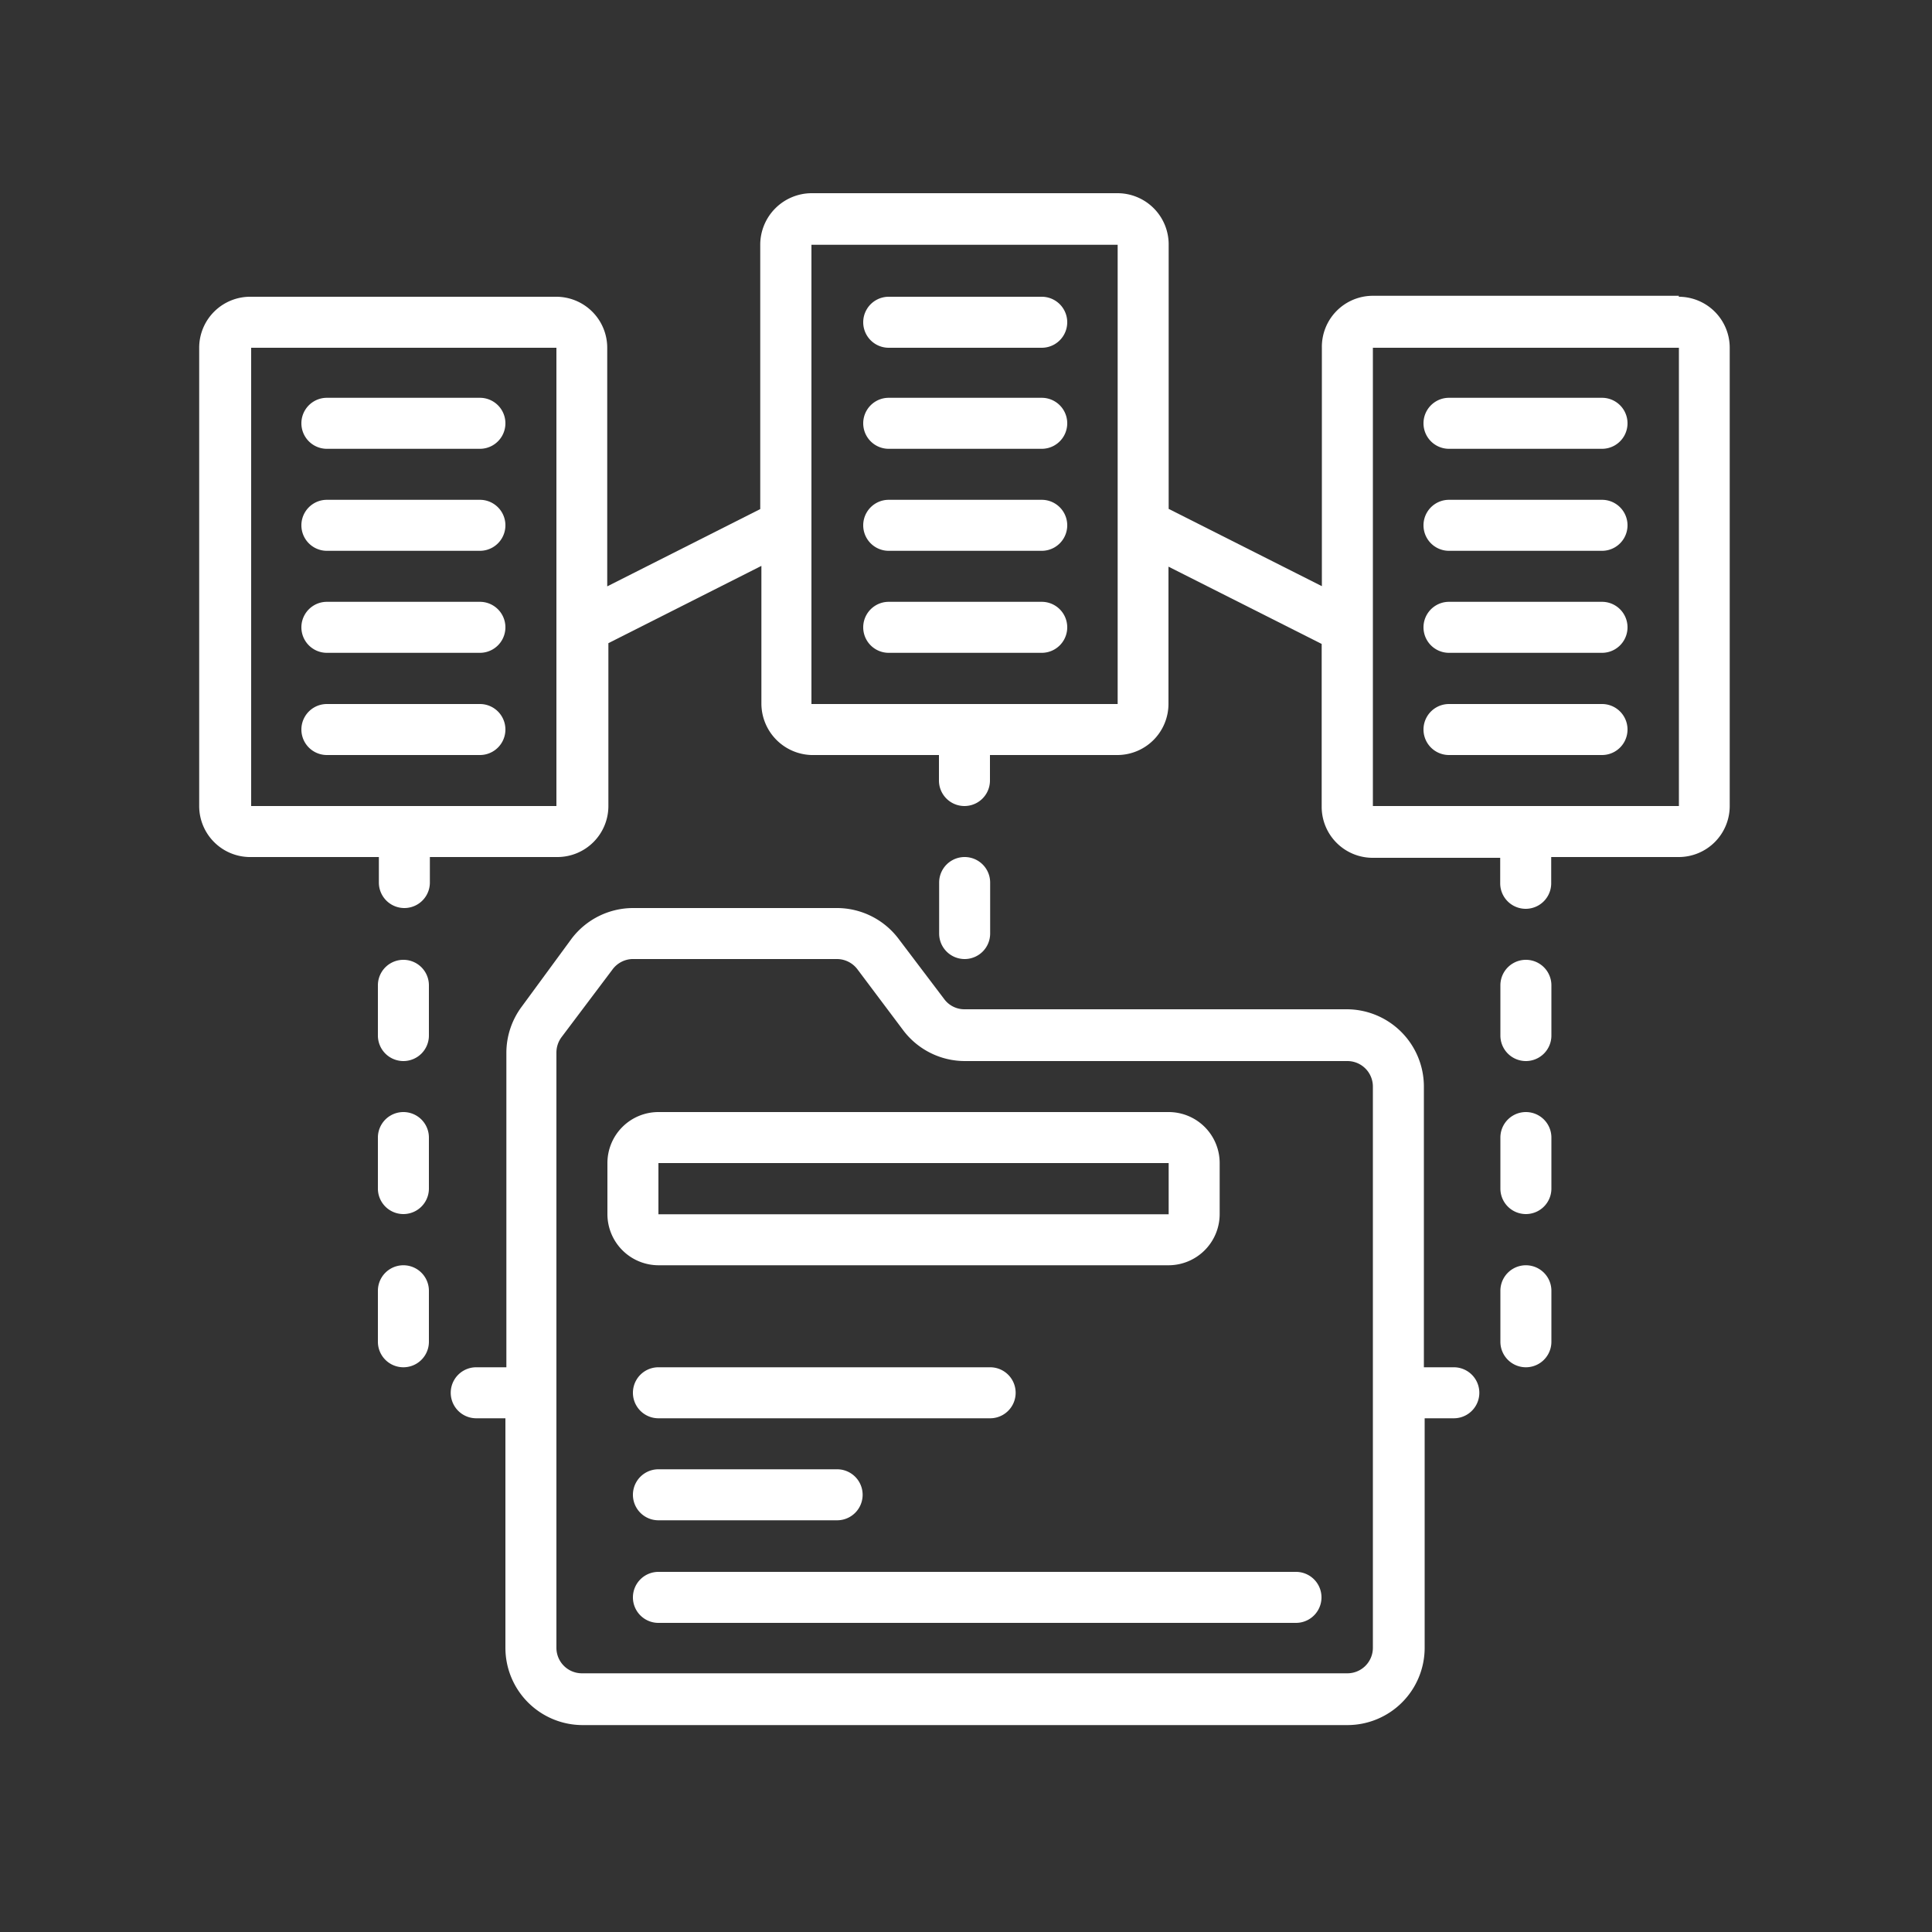
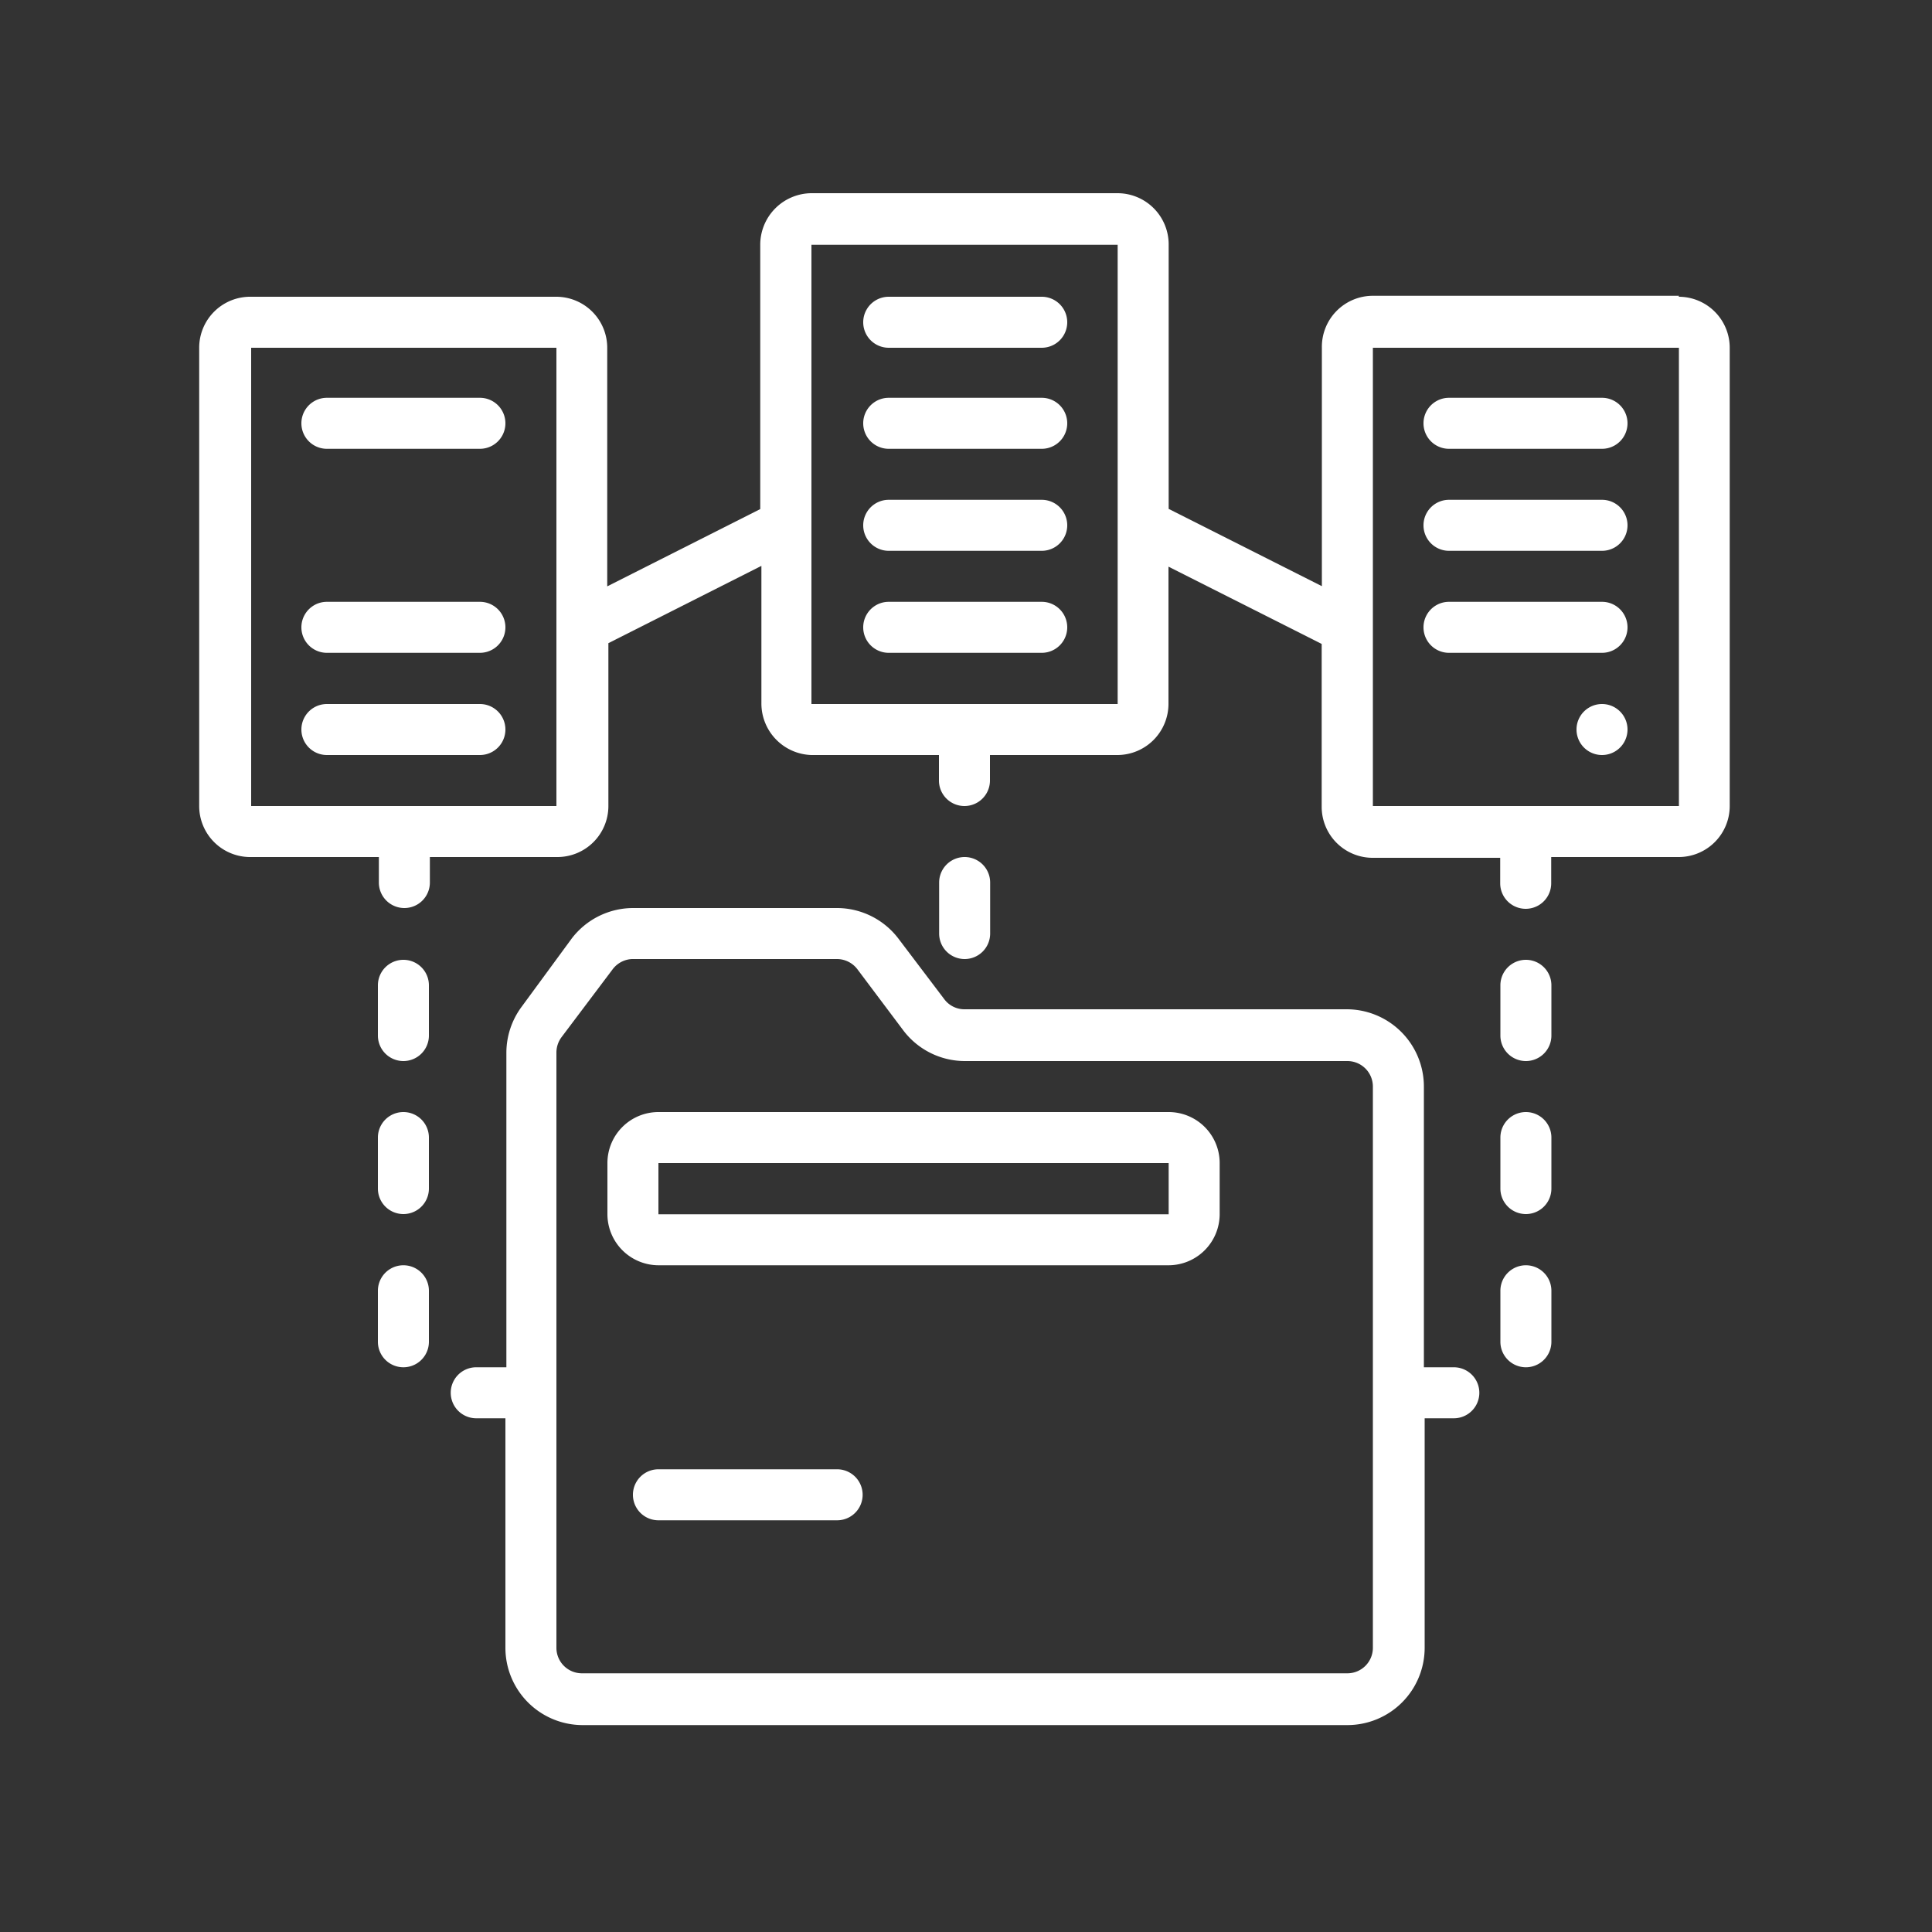
<svg xmlns="http://www.w3.org/2000/svg" id="Layer_1" data-name="Layer 1" viewBox="0 0 100 100">
  <rect x="0" y="0" width="100" height="100" fill="#333333" stroke="none" />
  <defs>
    <style>.cls-1{fill:#fff;}</style>
  </defs>
  <path class="cls-1" d="M43.33,47H32.76a4,4,0,0,0-3.17,1.58L27,52.11a4,4,0,0,0-.79,2.37V70.77H24.65a1.32,1.32,0,0,0,0,2.64h1.51V85.29a4,4,0,0,0,4,4H69.74a4,4,0,0,0,4-4V73.41h1.51a1.32,1.32,0,1,0,0-2.64H73.7V56.24a4,4,0,0,0-4-4H49.93a1.3,1.3,0,0,1-1.06-.53h0L46.5,48.58A4,4,0,0,0,43.33,47Zm6.6,7.92H69.74a1.32,1.32,0,0,1,1.32,1.32V85.29a1.32,1.32,0,0,1-1.32,1.32H30.12a1.32,1.32,0,0,1-1.32-1.32V54.48a1.34,1.34,0,0,1,.26-.79l2.65-3.52a1.33,1.33,0,0,1,1-.53H43.33a1.33,1.33,0,0,1,1.05.53l2.38,3.17a4,4,0,0,0,3.17,1.58Zm0,0" />
  <path class="cls-1" d="M31.44,60.2v2.65a2.65,2.65,0,0,0,2.64,2.64H60.49a2.65,2.65,0,0,0,2.64-2.64V60.2a2.64,2.64,0,0,0-2.64-2.64H34.08a2.64,2.64,0,0,0-2.64,2.64Zm29.05,2.65H34.08V60.2H60.49Zm0,0" />
-   <path class="cls-1" d="M32.76,82.65A1.32,1.32,0,0,0,34.08,84h33a1.32,1.32,0,1,0,0-2.64h-33a1.32,1.32,0,0,0-1.32,1.32Zm0,0" />
  <path class="cls-1" d="M34.08,78.69h9.25a1.32,1.32,0,0,0,0-2.64H34.08a1.32,1.32,0,0,0,0,2.64Zm0,0" />
-   <path class="cls-1" d="M34.08,73.41H51.25a1.32,1.32,0,0,0,0-2.64H34.08a1.32,1.32,0,0,0,0,2.64Zm0,0" />
  <path class="cls-1" d="M16.92,23.23h7.92a1.32,1.32,0,0,0,0-2.64H16.92a1.32,1.32,0,0,0,0,2.64Zm0,0" />
-   <path class="cls-1" d="M16.92,28.51h7.92a1.32,1.32,0,0,0,0-2.64H16.92a1.32,1.32,0,0,0,0,2.64Zm0,0" />
  <path class="cls-1" d="M16.92,33.79h7.92a1.32,1.32,0,1,0,0-2.64H16.92a1.32,1.32,0,0,0,0,2.64Zm0,0" />
  <path class="cls-1" d="M16.92,39.08h7.92a1.32,1.32,0,0,0,0-2.64H16.92a1.32,1.32,0,0,0,0,2.64Zm0,0" />
  <path class="cls-1" d="M86.9,15.31H71.06A2.64,2.64,0,0,0,68.42,18V30.34l-7.93-4V12.67A2.65,2.65,0,0,0,57.85,10H42a2.67,2.67,0,0,0-2.65,2.65v13.7l-7.92,4V18a2.64,2.64,0,0,0-2.64-2.64H13A2.64,2.64,0,0,0,10.31,18V41.72A2.64,2.64,0,0,0,13,44.36h6.61v1.32a1.32,1.32,0,1,0,2.64,0V44.36h6.6a2.64,2.64,0,0,0,2.64-2.64V33.29l7.92-4v7.11A2.67,2.67,0,0,0,42,39.08h6.6V40.4a1.32,1.32,0,0,0,2.64,0V39.08h6.6a2.65,2.65,0,0,0,2.64-2.64V29.33l7.93,4v8.43a2.64,2.64,0,0,0,2.64,2.64h6.6v1.32a1.32,1.32,0,1,0,2.64,0V44.36h6.6a2.64,2.64,0,0,0,2.64-2.64V18a2.64,2.64,0,0,0-2.64-2.64ZM28.8,41.72H13V18H28.8Zm29.05-5.28H42V12.67H57.85ZM86.9,41.72H71.06V18H86.9Zm0,0" />
  <path class="cls-1" d="M75,23.23h7.92a1.32,1.32,0,1,0,0-2.64H75a1.32,1.32,0,1,0,0,2.64Zm0,0" />
  <path class="cls-1" d="M75,28.51h7.92a1.32,1.32,0,1,0,0-2.64H75a1.32,1.32,0,1,0,0,2.64Zm0,0" />
  <path class="cls-1" d="M75,33.79h7.92a1.32,1.32,0,1,0,0-2.64H75a1.32,1.32,0,1,0,0,2.64Zm0,0" />
-   <path class="cls-1" d="M75,39.08h7.92a1.32,1.32,0,1,0,0-2.64H75a1.32,1.32,0,1,0,0,2.64Zm0,0" />
+   <path class="cls-1" d="M75,39.08h7.92a1.32,1.32,0,1,0,0-2.64a1.32,1.32,0,1,0,0,2.64Zm0,0" />
  <path class="cls-1" d="M46,18h7.92a1.32,1.32,0,1,0,0-2.64H46A1.32,1.32,0,0,0,46,18Zm0,0" />
  <path class="cls-1" d="M46,23.23h7.92a1.32,1.32,0,0,0,0-2.64H46a1.32,1.32,0,0,0,0,2.64Zm0,0" />
  <path class="cls-1" d="M46,28.51h7.92a1.32,1.32,0,0,0,0-2.64H46a1.32,1.32,0,0,0,0,2.64Zm0,0" />
  <path class="cls-1" d="M46,33.79h7.92a1.32,1.32,0,0,0,0-2.64H46a1.32,1.32,0,0,0,0,2.64Zm0,0" />
  <path class="cls-1" d="M20.88,54.92A1.32,1.32,0,0,0,22.2,53.6V51a1.32,1.32,0,0,0-2.64,0V53.6a1.32,1.32,0,0,0,1.32,1.32Zm0,0" />
  <path class="cls-1" d="M19.56,61.52a1.32,1.32,0,1,0,2.64,0V58.88a1.32,1.32,0,1,0-2.64,0Zm0,0" />
  <path class="cls-1" d="M19.56,69.45a1.32,1.32,0,1,0,2.64,0V66.81a1.32,1.32,0,1,0-2.64,0Zm0,0" />
  <path class="cls-1" d="M77.66,61.52a1.32,1.32,0,1,0,2.64,0V58.88a1.32,1.32,0,1,0-2.64,0Zm0,0" />
  <path class="cls-1" d="M77.66,69.45a1.32,1.32,0,1,0,2.64,0V66.81a1.32,1.32,0,1,0-2.64,0Zm0,0" />
  <path class="cls-1" d="M79,54.92A1.32,1.32,0,0,0,80.3,53.6V51a1.32,1.32,0,1,0-2.64,0V53.6A1.32,1.32,0,0,0,79,54.92Zm0,0" />
  <path class="cls-1" d="M49.93,49.64a1.32,1.32,0,0,0,1.32-1.32V45.68a1.32,1.32,0,0,0-2.64,0v2.64a1.32,1.32,0,0,0,1.32,1.32Zm0,0" />
</svg>